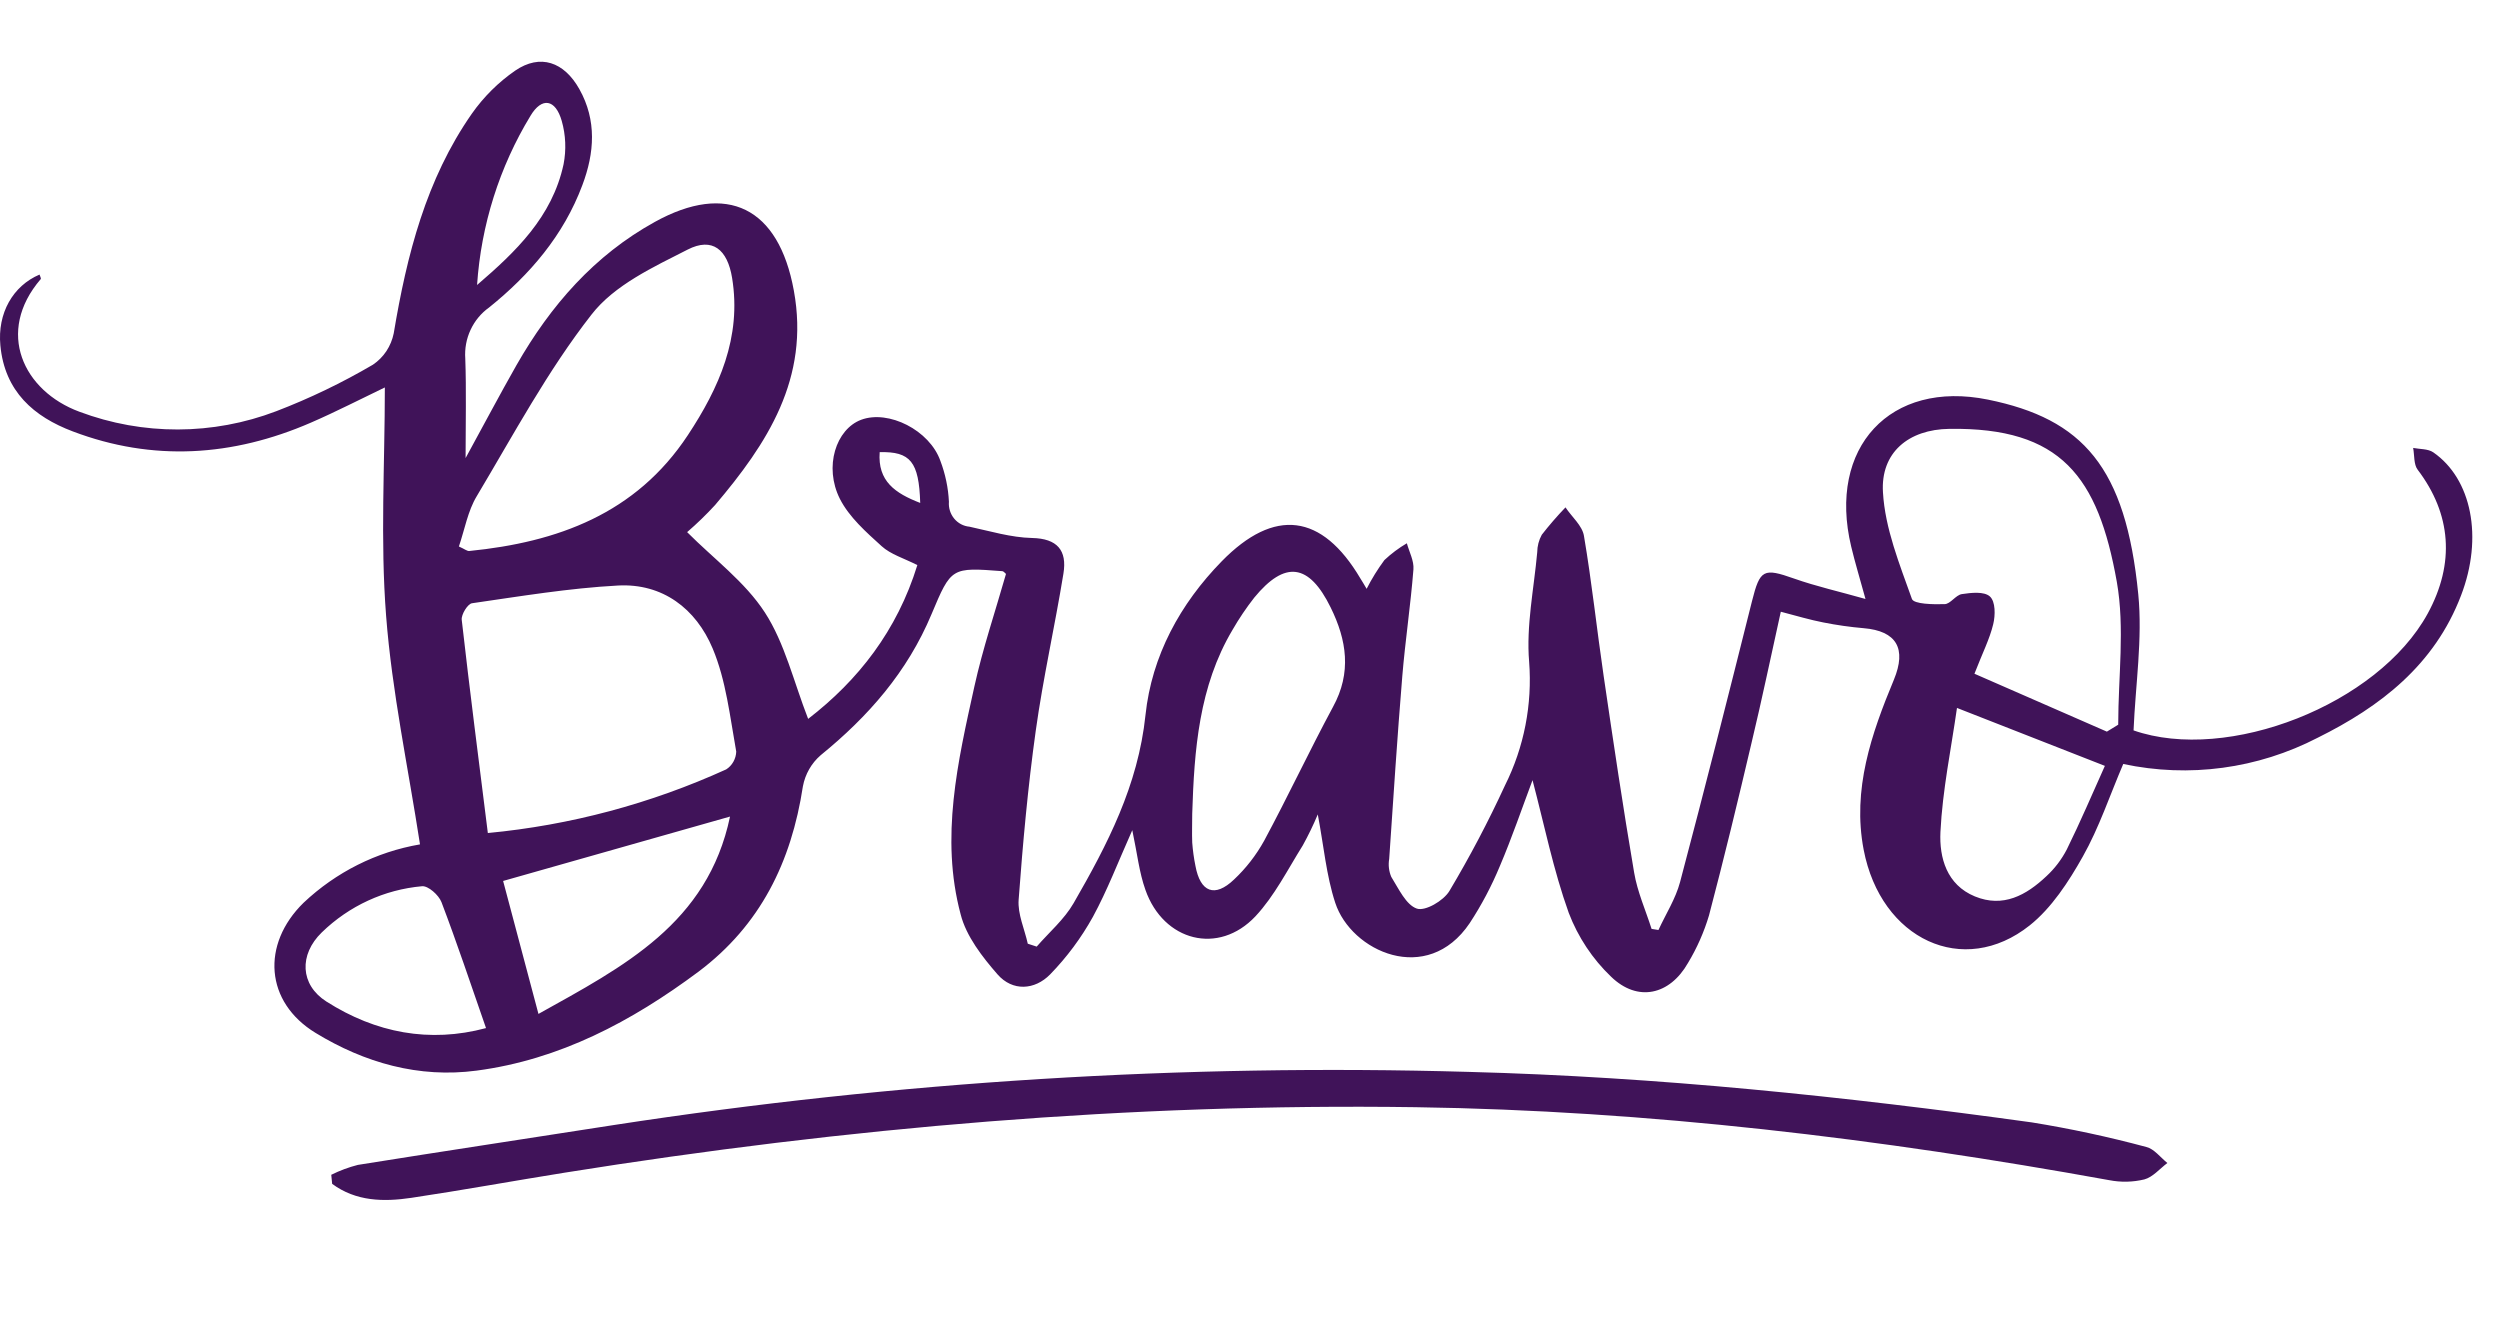
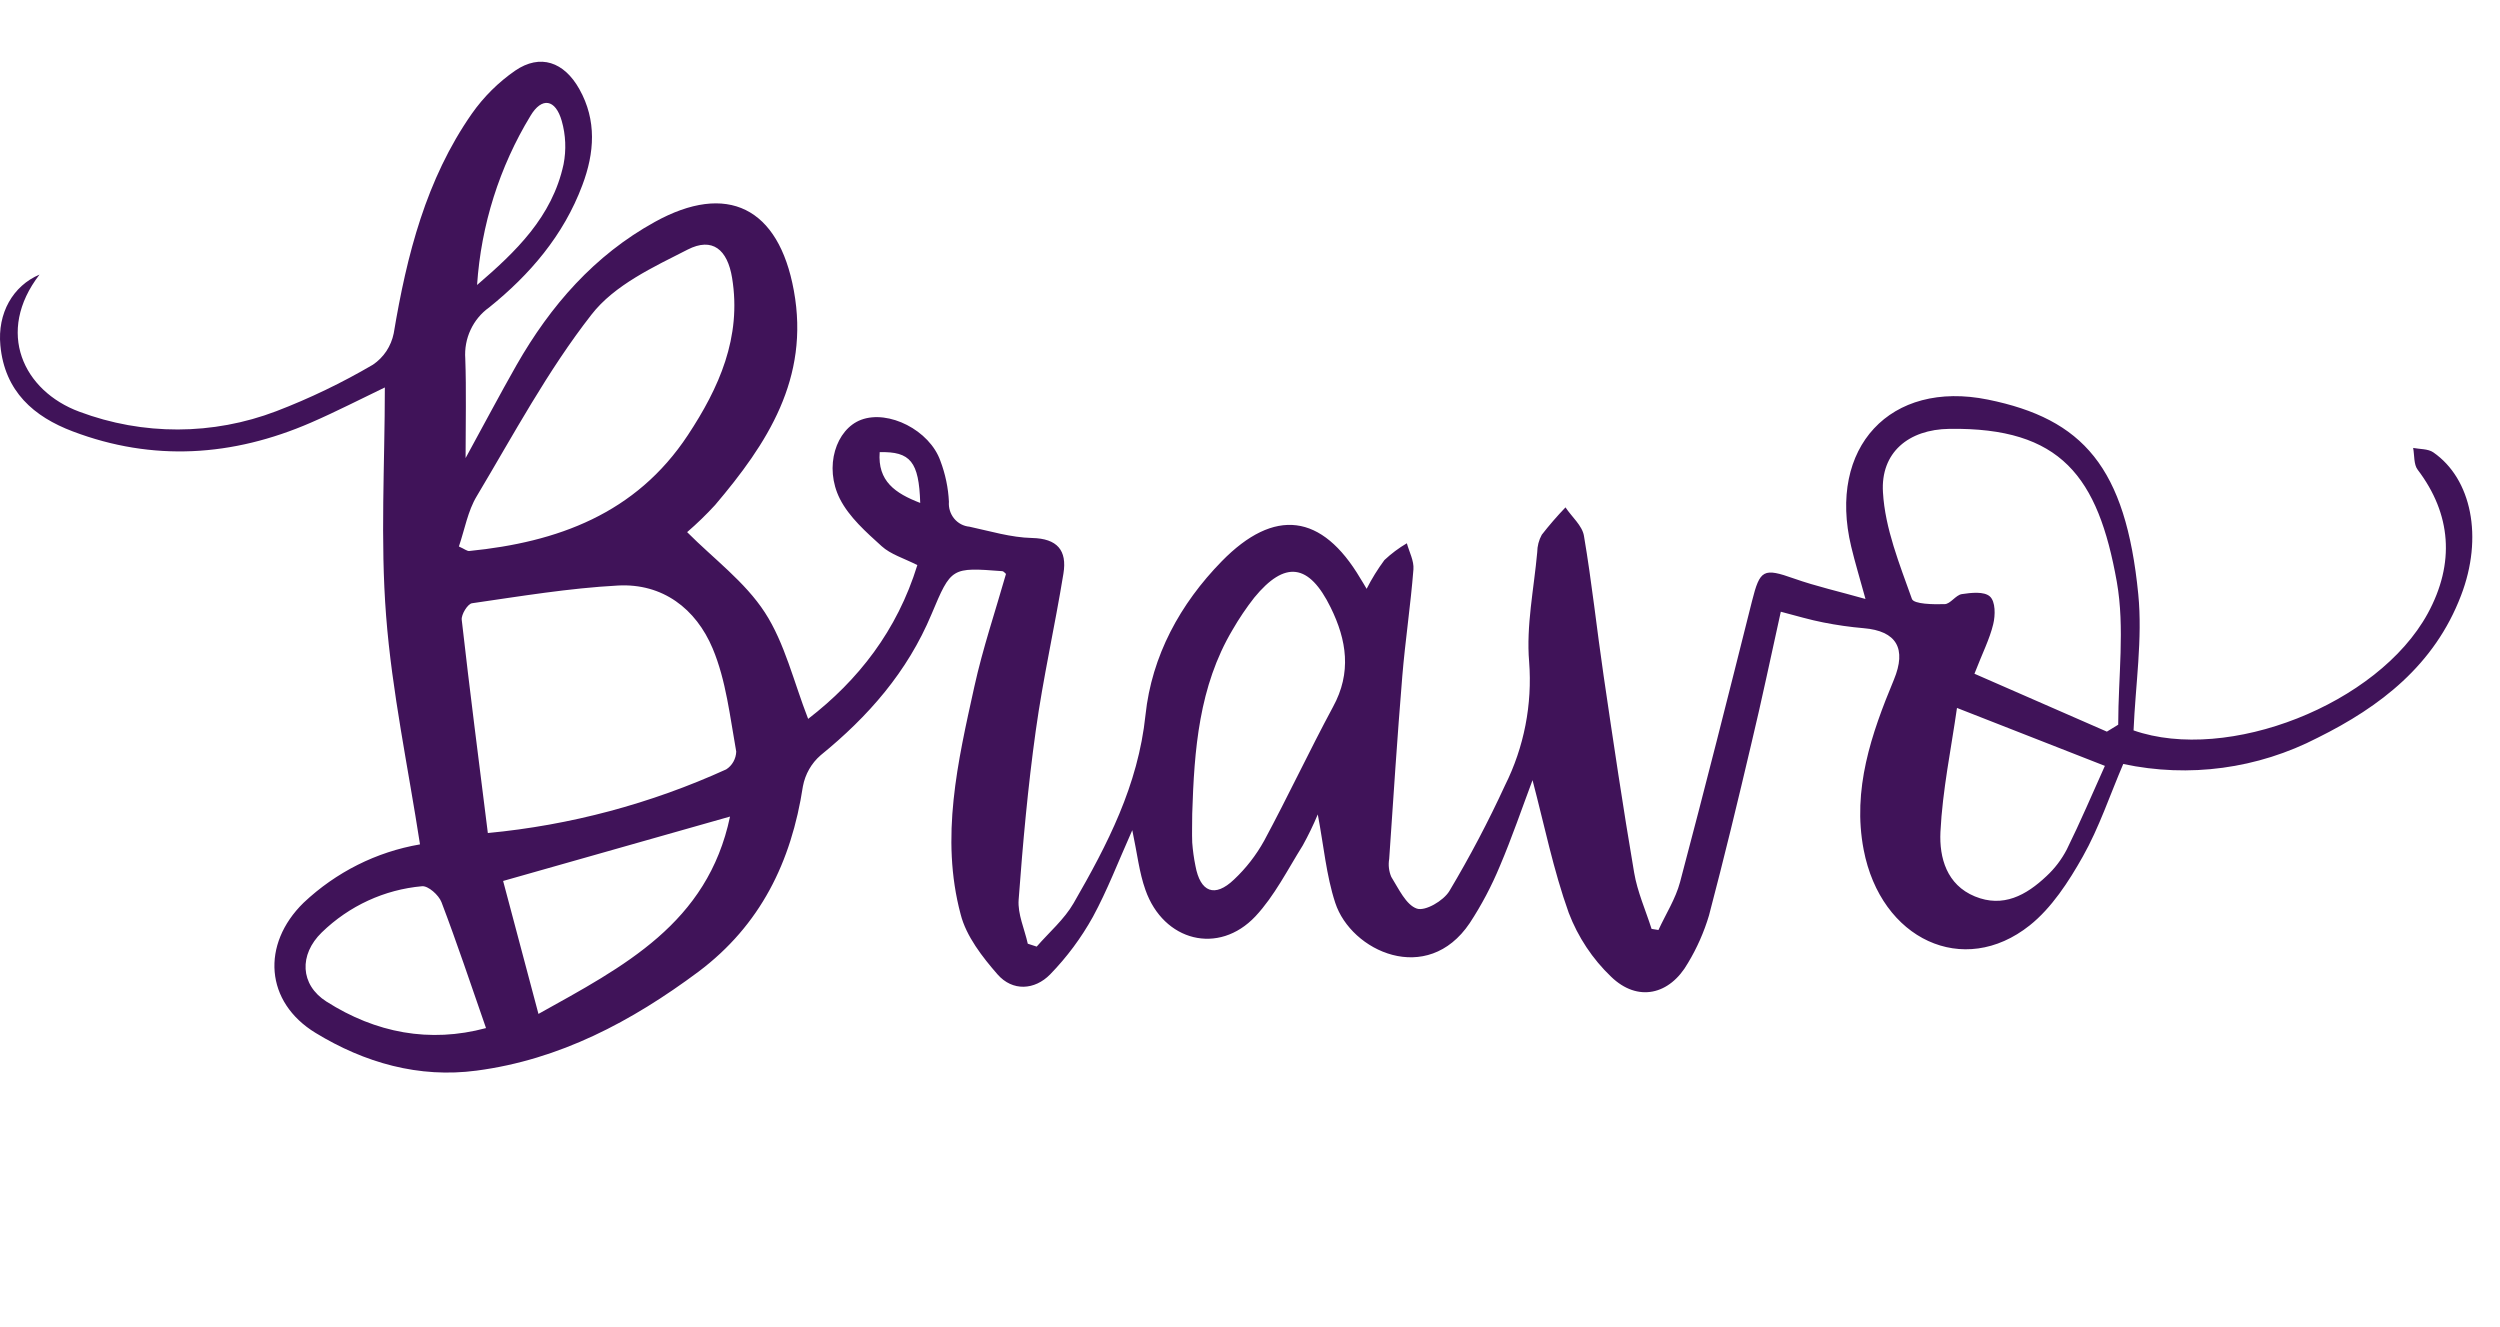
<svg xmlns="http://www.w3.org/2000/svg" width="81" height="43" viewBox="0 0 81 43" fill="none">
-   <path d="M49.654 25.277C49.313 26.185 48.99 27.134 48.599 28.053C48.33 28.703 48.002 29.325 47.618 29.91C46.24 31.956 43.776 30.825 43.262 29.251C42.97 28.362 42.889 27.399 42.696 26.387C42.552 26.732 42.389 27.067 42.209 27.393C41.72 28.174 41.295 29.027 40.676 29.689C39.483 30.956 37.699 30.501 37.112 28.833C36.909 28.266 36.846 27.65 36.686 26.898C36.227 27.928 35.874 28.852 35.411 29.704C35.032 30.387 34.566 31.014 34.025 31.57C33.524 32.081 32.807 32.127 32.32 31.57C31.833 31.012 31.305 30.336 31.125 29.625C30.459 27.134 31.033 24.676 31.569 22.246C31.841 21.012 32.247 19.812 32.594 18.595C32.555 18.564 32.519 18.51 32.476 18.506C30.826 18.38 30.82 18.378 30.183 19.896C29.399 21.774 28.127 23.218 26.59 24.469C26.291 24.727 26.088 25.083 26.014 25.477C25.638 27.934 24.635 29.977 22.632 31.482C20.46 33.1 18.132 34.333 15.443 34.688C13.573 34.937 11.815 34.436 10.226 33.467C8.586 32.469 8.458 30.597 9.836 29.249C10.889 28.256 12.199 27.599 13.608 27.358C13.222 24.853 12.7 22.415 12.51 19.954C12.319 17.493 12.469 15.045 12.469 12.553C11.702 12.92 10.9 13.335 10.072 13.694C7.537 14.794 4.953 14.961 2.359 13.978C1.098 13.502 0.152 12.686 0.012 11.192C-0.087 10.148 0.418 9.263 1.281 8.896C1.295 8.946 1.338 9.021 1.32 9.042C-0.154 10.758 0.755 12.668 2.572 13.34C4.633 14.113 6.894 14.107 8.951 13.323C10.033 12.908 11.08 12.404 12.083 11.816C12.255 11.7 12.403 11.551 12.519 11.377C12.634 11.202 12.715 11.006 12.757 10.799C13.181 8.261 13.805 5.809 15.286 3.686C15.671 3.138 16.147 2.665 16.693 2.288C17.505 1.734 18.276 2.004 18.771 2.887C19.34 3.901 19.261 4.957 18.869 5.997C18.26 7.629 17.164 8.902 15.847 9.962C15.589 10.146 15.382 10.395 15.247 10.686C15.111 10.976 15.052 11.298 15.075 11.62C15.112 12.651 15.085 13.684 15.085 14.842C15.668 13.778 16.186 12.795 16.733 11.833C17.84 9.894 19.259 8.272 21.215 7.191C23.555 5.896 25.23 6.715 25.721 9.418C26.241 12.265 24.854 14.377 23.168 16.364C22.883 16.674 22.581 16.967 22.263 17.241C23.125 18.107 24.136 18.85 24.781 19.843C25.427 20.837 25.719 22.1 26.184 23.292C27.808 22.039 29.066 20.434 29.722 18.309C29.279 18.084 28.859 17.963 28.565 17.696C28.061 17.239 27.514 16.756 27.213 16.164C26.687 15.12 27.089 13.905 27.901 13.601C28.788 13.269 30.12 13.939 30.469 14.934C30.629 15.357 30.723 15.803 30.745 16.256C30.729 16.454 30.79 16.65 30.915 16.802C31.04 16.954 31.218 17.048 31.411 17.065C32.081 17.209 32.756 17.416 33.44 17.431C34.252 17.449 34.579 17.827 34.455 18.585C34.179 20.286 33.795 21.971 33.558 23.678C33.304 25.494 33.14 27.322 33.004 29.151C32.969 29.616 33.195 30.1 33.3 30.576L33.589 30.67C33.995 30.203 34.482 29.789 34.786 29.261C35.878 27.366 36.875 25.452 37.114 23.166C37.317 21.248 38.235 19.566 39.584 18.186C41.291 16.441 42.832 16.637 44.076 18.741C44.133 18.835 44.194 18.929 44.279 19.078C44.445 18.751 44.638 18.44 44.854 18.147C45.076 17.938 45.321 17.755 45.582 17.602C45.66 17.884 45.818 18.174 45.795 18.449C45.704 19.606 45.53 20.756 45.434 21.912C45.272 23.882 45.144 25.855 45.01 27.827C44.976 28.024 44.999 28.227 45.077 28.41C45.316 28.794 45.556 29.32 45.907 29.439C46.179 29.53 46.768 29.186 46.959 28.871C47.62 27.763 48.222 26.619 48.763 25.444C49.38 24.21 49.65 22.825 49.544 21.442C49.445 20.278 49.699 19.079 49.806 17.894C49.808 17.695 49.858 17.499 49.954 17.326C50.195 17.017 50.451 16.721 50.722 16.439C50.925 16.746 51.266 17.03 51.32 17.362C51.576 18.867 51.736 20.388 51.958 21.899C52.27 24.026 52.585 26.153 52.946 28.272C53.052 28.898 53.318 29.489 53.511 30.096L53.734 30.132C53.971 29.616 54.29 29.121 54.434 28.579C55.236 25.554 56.001 22.526 56.764 19.48C57.024 18.447 57.134 18.395 58.13 18.746C58.843 18.998 59.584 19.163 60.442 19.407C60.255 18.725 60.101 18.222 59.979 17.71C59.208 14.498 61.244 12.304 64.408 12.947C67.483 13.573 68.874 15.128 69.28 19.255C69.422 20.695 69.19 22.177 69.127 23.665C72.172 24.728 77.043 22.83 78.657 19.881C79.548 18.247 79.422 16.654 78.332 15.218C78.202 15.049 78.231 14.751 78.186 14.513C78.405 14.556 78.669 14.538 78.84 14.657C80.078 15.514 80.464 17.406 79.737 19.295C78.878 21.547 77.125 22.895 75.097 23.901C73.149 24.909 70.927 25.209 68.793 24.753C68.358 25.767 68.013 26.813 67.483 27.752C67.025 28.568 66.468 29.422 65.762 29.983C63.615 31.691 60.941 30.439 60.383 27.533C60.008 25.579 60.633 23.776 61.362 22.023C61.778 21.017 61.455 20.443 60.379 20.353C59.941 20.315 59.506 20.253 59.074 20.167C58.646 20.084 58.224 19.958 57.698 19.82C57.383 21.236 57.089 22.657 56.75 24.068C56.309 25.947 55.861 27.802 55.372 29.658C55.211 30.199 54.982 30.717 54.692 31.198C54.099 32.242 53.058 32.478 52.199 31.645C51.597 31.07 51.128 30.363 50.827 29.576C50.33 28.19 50.035 26.725 49.654 25.277ZM15.806 26.99C18.472 26.738 21.081 26.042 23.529 24.928C23.625 24.867 23.705 24.782 23.761 24.682C23.818 24.581 23.85 24.468 23.854 24.352C23.651 23.225 23.525 22.046 23.091 21.012C22.549 19.72 21.467 18.894 20.024 18.971C18.441 19.056 16.865 19.318 15.294 19.545C15.154 19.564 14.941 19.91 14.96 20.081C15.219 22.367 15.514 24.655 15.806 26.99ZM68.263 23.705L68.63 23.48C68.63 21.933 68.849 20.349 68.585 18.852C67.977 15.439 66.777 13.843 63.16 13.895C61.833 13.912 60.927 14.665 61.008 15.953C61.075 17.122 61.546 18.28 61.946 19.405C62.007 19.576 62.638 19.585 63.004 19.574C63.192 19.574 63.365 19.278 63.564 19.249C63.866 19.203 64.284 19.157 64.471 19.324C64.658 19.491 64.65 19.935 64.581 20.221C64.465 20.706 64.232 21.158 63.972 21.829L68.263 23.705ZM14.868 17.706C15.059 17.792 15.136 17.861 15.207 17.852C18.049 17.568 20.602 16.654 22.289 14.095C23.292 12.574 24.035 10.933 23.72 9.004C23.57 8.082 23.081 7.677 22.281 8.086C21.173 8.65 19.908 9.234 19.165 10.192C17.744 12.01 16.638 14.081 15.447 16.076C15.158 16.552 15.057 17.151 14.868 17.706ZM38.628 26.366C38.628 26.677 38.616 26.992 38.628 27.299C38.647 27.552 38.681 27.804 38.732 28.053C38.888 28.907 39.357 29.096 39.984 28.495C40.37 28.132 40.698 27.71 40.957 27.243C41.728 25.811 42.42 24.333 43.189 22.904C43.798 21.793 43.634 20.739 43.114 19.683C42.412 18.253 41.633 18.151 40.638 19.363C40.379 19.694 40.144 20.042 39.934 20.407C38.844 22.242 38.693 24.298 38.628 26.366ZM23.655 26.456L16.301 28.543L17.446 32.851C20.204 31.313 22.926 29.925 23.653 26.456H23.655ZM68.2 24.815L63.406 22.937C63.221 24.244 62.937 25.594 62.87 26.957C62.831 27.792 63.073 28.668 63.986 29.044C64.9 29.42 65.65 29.007 66.306 28.387C66.573 28.14 66.795 27.848 66.964 27.523C67.404 26.631 67.798 25.705 68.198 24.815H68.2ZM15.747 33.31C15.248 31.874 14.803 30.541 14.304 29.23C14.215 28.998 13.871 28.694 13.673 28.714C12.457 28.822 11.312 29.349 10.425 30.211C9.686 30.929 9.719 31.904 10.577 32.451C12.175 33.467 13.918 33.801 15.747 33.31ZM15.457 9.234C16.707 8.159 17.892 7.032 18.26 5.32C18.35 4.855 18.33 4.375 18.201 3.92C17.998 3.208 17.555 3.135 17.186 3.755C16.182 5.408 15.588 7.289 15.457 9.234ZM29.815 16.295C29.775 14.957 29.495 14.625 28.502 14.65C28.431 15.59 29.003 15.982 29.815 16.295Z" fill="#401359" />
-   <path d="M10.733 38.063C11.009 37.926 11.297 37.819 11.594 37.743C14.365 37.299 17.141 36.881 19.916 36.447C29.07 35.039 38.327 34.464 47.58 34.729C53.699 34.89 59.774 35.527 65.833 36.366C67.082 36.568 68.32 36.834 69.543 37.163C69.795 37.224 69.998 37.501 70.223 37.681C69.976 37.867 69.75 38.14 69.477 38.213C69.104 38.303 68.718 38.311 68.342 38.238C60.903 36.89 53.415 35.982 45.858 35.873C36.615 35.742 27.43 36.531 18.298 37.994C16.64 38.259 14.988 38.562 13.327 38.81C12.428 38.944 11.533 38.927 10.762 38.357L10.733 38.063Z" fill="#401359" />
+   <path d="M49.654 25.277C49.313 26.185 48.99 27.134 48.599 28.053C48.33 28.703 48.002 29.325 47.618 29.91C46.24 31.956 43.776 30.825 43.262 29.251C42.97 28.362 42.889 27.399 42.696 26.387C42.552 26.732 42.389 27.067 42.209 27.393C41.72 28.174 41.295 29.027 40.676 29.689C39.483 30.956 37.699 30.501 37.112 28.833C36.909 28.266 36.846 27.65 36.686 26.898C36.227 27.928 35.874 28.852 35.411 29.704C35.032 30.387 34.566 31.014 34.025 31.57C33.524 32.081 32.807 32.127 32.32 31.57C31.833 31.012 31.305 30.336 31.125 29.625C30.459 27.134 31.033 24.676 31.569 22.246C31.841 21.012 32.247 19.812 32.594 18.595C32.555 18.564 32.519 18.51 32.476 18.506C30.826 18.38 30.82 18.378 30.183 19.896C29.399 21.774 28.127 23.218 26.59 24.469C26.291 24.727 26.088 25.083 26.014 25.477C25.638 27.934 24.635 29.977 22.632 31.482C20.46 33.1 18.132 34.333 15.443 34.688C13.573 34.937 11.815 34.436 10.226 33.467C8.586 32.469 8.458 30.597 9.836 29.249C10.889 28.256 12.199 27.599 13.608 27.358C13.222 24.853 12.7 22.415 12.51 19.954C12.319 17.493 12.469 15.045 12.469 12.553C11.702 12.92 10.9 13.335 10.072 13.694C7.537 14.794 4.953 14.961 2.359 13.978C1.098 13.502 0.152 12.686 0.012 11.192C-0.087 10.148 0.418 9.263 1.281 8.896C-0.154 10.758 0.755 12.668 2.572 13.34C4.633 14.113 6.894 14.107 8.951 13.323C10.033 12.908 11.08 12.404 12.083 11.816C12.255 11.7 12.403 11.551 12.519 11.377C12.634 11.202 12.715 11.006 12.757 10.799C13.181 8.261 13.805 5.809 15.286 3.686C15.671 3.138 16.147 2.665 16.693 2.288C17.505 1.734 18.276 2.004 18.771 2.887C19.34 3.901 19.261 4.957 18.869 5.997C18.26 7.629 17.164 8.902 15.847 9.962C15.589 10.146 15.382 10.395 15.247 10.686C15.111 10.976 15.052 11.298 15.075 11.62C15.112 12.651 15.085 13.684 15.085 14.842C15.668 13.778 16.186 12.795 16.733 11.833C17.84 9.894 19.259 8.272 21.215 7.191C23.555 5.896 25.23 6.715 25.721 9.418C26.241 12.265 24.854 14.377 23.168 16.364C22.883 16.674 22.581 16.967 22.263 17.241C23.125 18.107 24.136 18.85 24.781 19.843C25.427 20.837 25.719 22.1 26.184 23.292C27.808 22.039 29.066 20.434 29.722 18.309C29.279 18.084 28.859 17.963 28.565 17.696C28.061 17.239 27.514 16.756 27.213 16.164C26.687 15.12 27.089 13.905 27.901 13.601C28.788 13.269 30.12 13.939 30.469 14.934C30.629 15.357 30.723 15.803 30.745 16.256C30.729 16.454 30.79 16.65 30.915 16.802C31.04 16.954 31.218 17.048 31.411 17.065C32.081 17.209 32.756 17.416 33.44 17.431C34.252 17.449 34.579 17.827 34.455 18.585C34.179 20.286 33.795 21.971 33.558 23.678C33.304 25.494 33.14 27.322 33.004 29.151C32.969 29.616 33.195 30.1 33.3 30.576L33.589 30.67C33.995 30.203 34.482 29.789 34.786 29.261C35.878 27.366 36.875 25.452 37.114 23.166C37.317 21.248 38.235 19.566 39.584 18.186C41.291 16.441 42.832 16.637 44.076 18.741C44.133 18.835 44.194 18.929 44.279 19.078C44.445 18.751 44.638 18.44 44.854 18.147C45.076 17.938 45.321 17.755 45.582 17.602C45.66 17.884 45.818 18.174 45.795 18.449C45.704 19.606 45.53 20.756 45.434 21.912C45.272 23.882 45.144 25.855 45.01 27.827C44.976 28.024 44.999 28.227 45.077 28.41C45.316 28.794 45.556 29.32 45.907 29.439C46.179 29.53 46.768 29.186 46.959 28.871C47.62 27.763 48.222 26.619 48.763 25.444C49.38 24.21 49.65 22.825 49.544 21.442C49.445 20.278 49.699 19.079 49.806 17.894C49.808 17.695 49.858 17.499 49.954 17.326C50.195 17.017 50.451 16.721 50.722 16.439C50.925 16.746 51.266 17.03 51.32 17.362C51.576 18.867 51.736 20.388 51.958 21.899C52.27 24.026 52.585 26.153 52.946 28.272C53.052 28.898 53.318 29.489 53.511 30.096L53.734 30.132C53.971 29.616 54.29 29.121 54.434 28.579C55.236 25.554 56.001 22.526 56.764 19.48C57.024 18.447 57.134 18.395 58.13 18.746C58.843 18.998 59.584 19.163 60.442 19.407C60.255 18.725 60.101 18.222 59.979 17.71C59.208 14.498 61.244 12.304 64.408 12.947C67.483 13.573 68.874 15.128 69.28 19.255C69.422 20.695 69.19 22.177 69.127 23.665C72.172 24.728 77.043 22.83 78.657 19.881C79.548 18.247 79.422 16.654 78.332 15.218C78.202 15.049 78.231 14.751 78.186 14.513C78.405 14.556 78.669 14.538 78.84 14.657C80.078 15.514 80.464 17.406 79.737 19.295C78.878 21.547 77.125 22.895 75.097 23.901C73.149 24.909 70.927 25.209 68.793 24.753C68.358 25.767 68.013 26.813 67.483 27.752C67.025 28.568 66.468 29.422 65.762 29.983C63.615 31.691 60.941 30.439 60.383 27.533C60.008 25.579 60.633 23.776 61.362 22.023C61.778 21.017 61.455 20.443 60.379 20.353C59.941 20.315 59.506 20.253 59.074 20.167C58.646 20.084 58.224 19.958 57.698 19.82C57.383 21.236 57.089 22.657 56.75 24.068C56.309 25.947 55.861 27.802 55.372 29.658C55.211 30.199 54.982 30.717 54.692 31.198C54.099 32.242 53.058 32.478 52.199 31.645C51.597 31.07 51.128 30.363 50.827 29.576C50.33 28.19 50.035 26.725 49.654 25.277ZM15.806 26.99C18.472 26.738 21.081 26.042 23.529 24.928C23.625 24.867 23.705 24.782 23.761 24.682C23.818 24.581 23.85 24.468 23.854 24.352C23.651 23.225 23.525 22.046 23.091 21.012C22.549 19.72 21.467 18.894 20.024 18.971C18.441 19.056 16.865 19.318 15.294 19.545C15.154 19.564 14.941 19.91 14.96 20.081C15.219 22.367 15.514 24.655 15.806 26.99ZM68.263 23.705L68.63 23.48C68.63 21.933 68.849 20.349 68.585 18.852C67.977 15.439 66.777 13.843 63.16 13.895C61.833 13.912 60.927 14.665 61.008 15.953C61.075 17.122 61.546 18.28 61.946 19.405C62.007 19.576 62.638 19.585 63.004 19.574C63.192 19.574 63.365 19.278 63.564 19.249C63.866 19.203 64.284 19.157 64.471 19.324C64.658 19.491 64.65 19.935 64.581 20.221C64.465 20.706 64.232 21.158 63.972 21.829L68.263 23.705ZM14.868 17.706C15.059 17.792 15.136 17.861 15.207 17.852C18.049 17.568 20.602 16.654 22.289 14.095C23.292 12.574 24.035 10.933 23.72 9.004C23.57 8.082 23.081 7.677 22.281 8.086C21.173 8.65 19.908 9.234 19.165 10.192C17.744 12.01 16.638 14.081 15.447 16.076C15.158 16.552 15.057 17.151 14.868 17.706ZM38.628 26.366C38.628 26.677 38.616 26.992 38.628 27.299C38.647 27.552 38.681 27.804 38.732 28.053C38.888 28.907 39.357 29.096 39.984 28.495C40.37 28.132 40.698 27.71 40.957 27.243C41.728 25.811 42.42 24.333 43.189 22.904C43.798 21.793 43.634 20.739 43.114 19.683C42.412 18.253 41.633 18.151 40.638 19.363C40.379 19.694 40.144 20.042 39.934 20.407C38.844 22.242 38.693 24.298 38.628 26.366ZM23.655 26.456L16.301 28.543L17.446 32.851C20.204 31.313 22.926 29.925 23.653 26.456H23.655ZM68.2 24.815L63.406 22.937C63.221 24.244 62.937 25.594 62.87 26.957C62.831 27.792 63.073 28.668 63.986 29.044C64.9 29.42 65.65 29.007 66.306 28.387C66.573 28.14 66.795 27.848 66.964 27.523C67.404 26.631 67.798 25.705 68.198 24.815H68.2ZM15.747 33.31C15.248 31.874 14.803 30.541 14.304 29.23C14.215 28.998 13.871 28.694 13.673 28.714C12.457 28.822 11.312 29.349 10.425 30.211C9.686 30.929 9.719 31.904 10.577 32.451C12.175 33.467 13.918 33.801 15.747 33.31ZM15.457 9.234C16.707 8.159 17.892 7.032 18.26 5.32C18.35 4.855 18.33 4.375 18.201 3.92C17.998 3.208 17.555 3.135 17.186 3.755C16.182 5.408 15.588 7.289 15.457 9.234ZM29.815 16.295C29.775 14.957 29.495 14.625 28.502 14.65C28.431 15.59 29.003 15.982 29.815 16.295Z" fill="#401359" />
</svg>